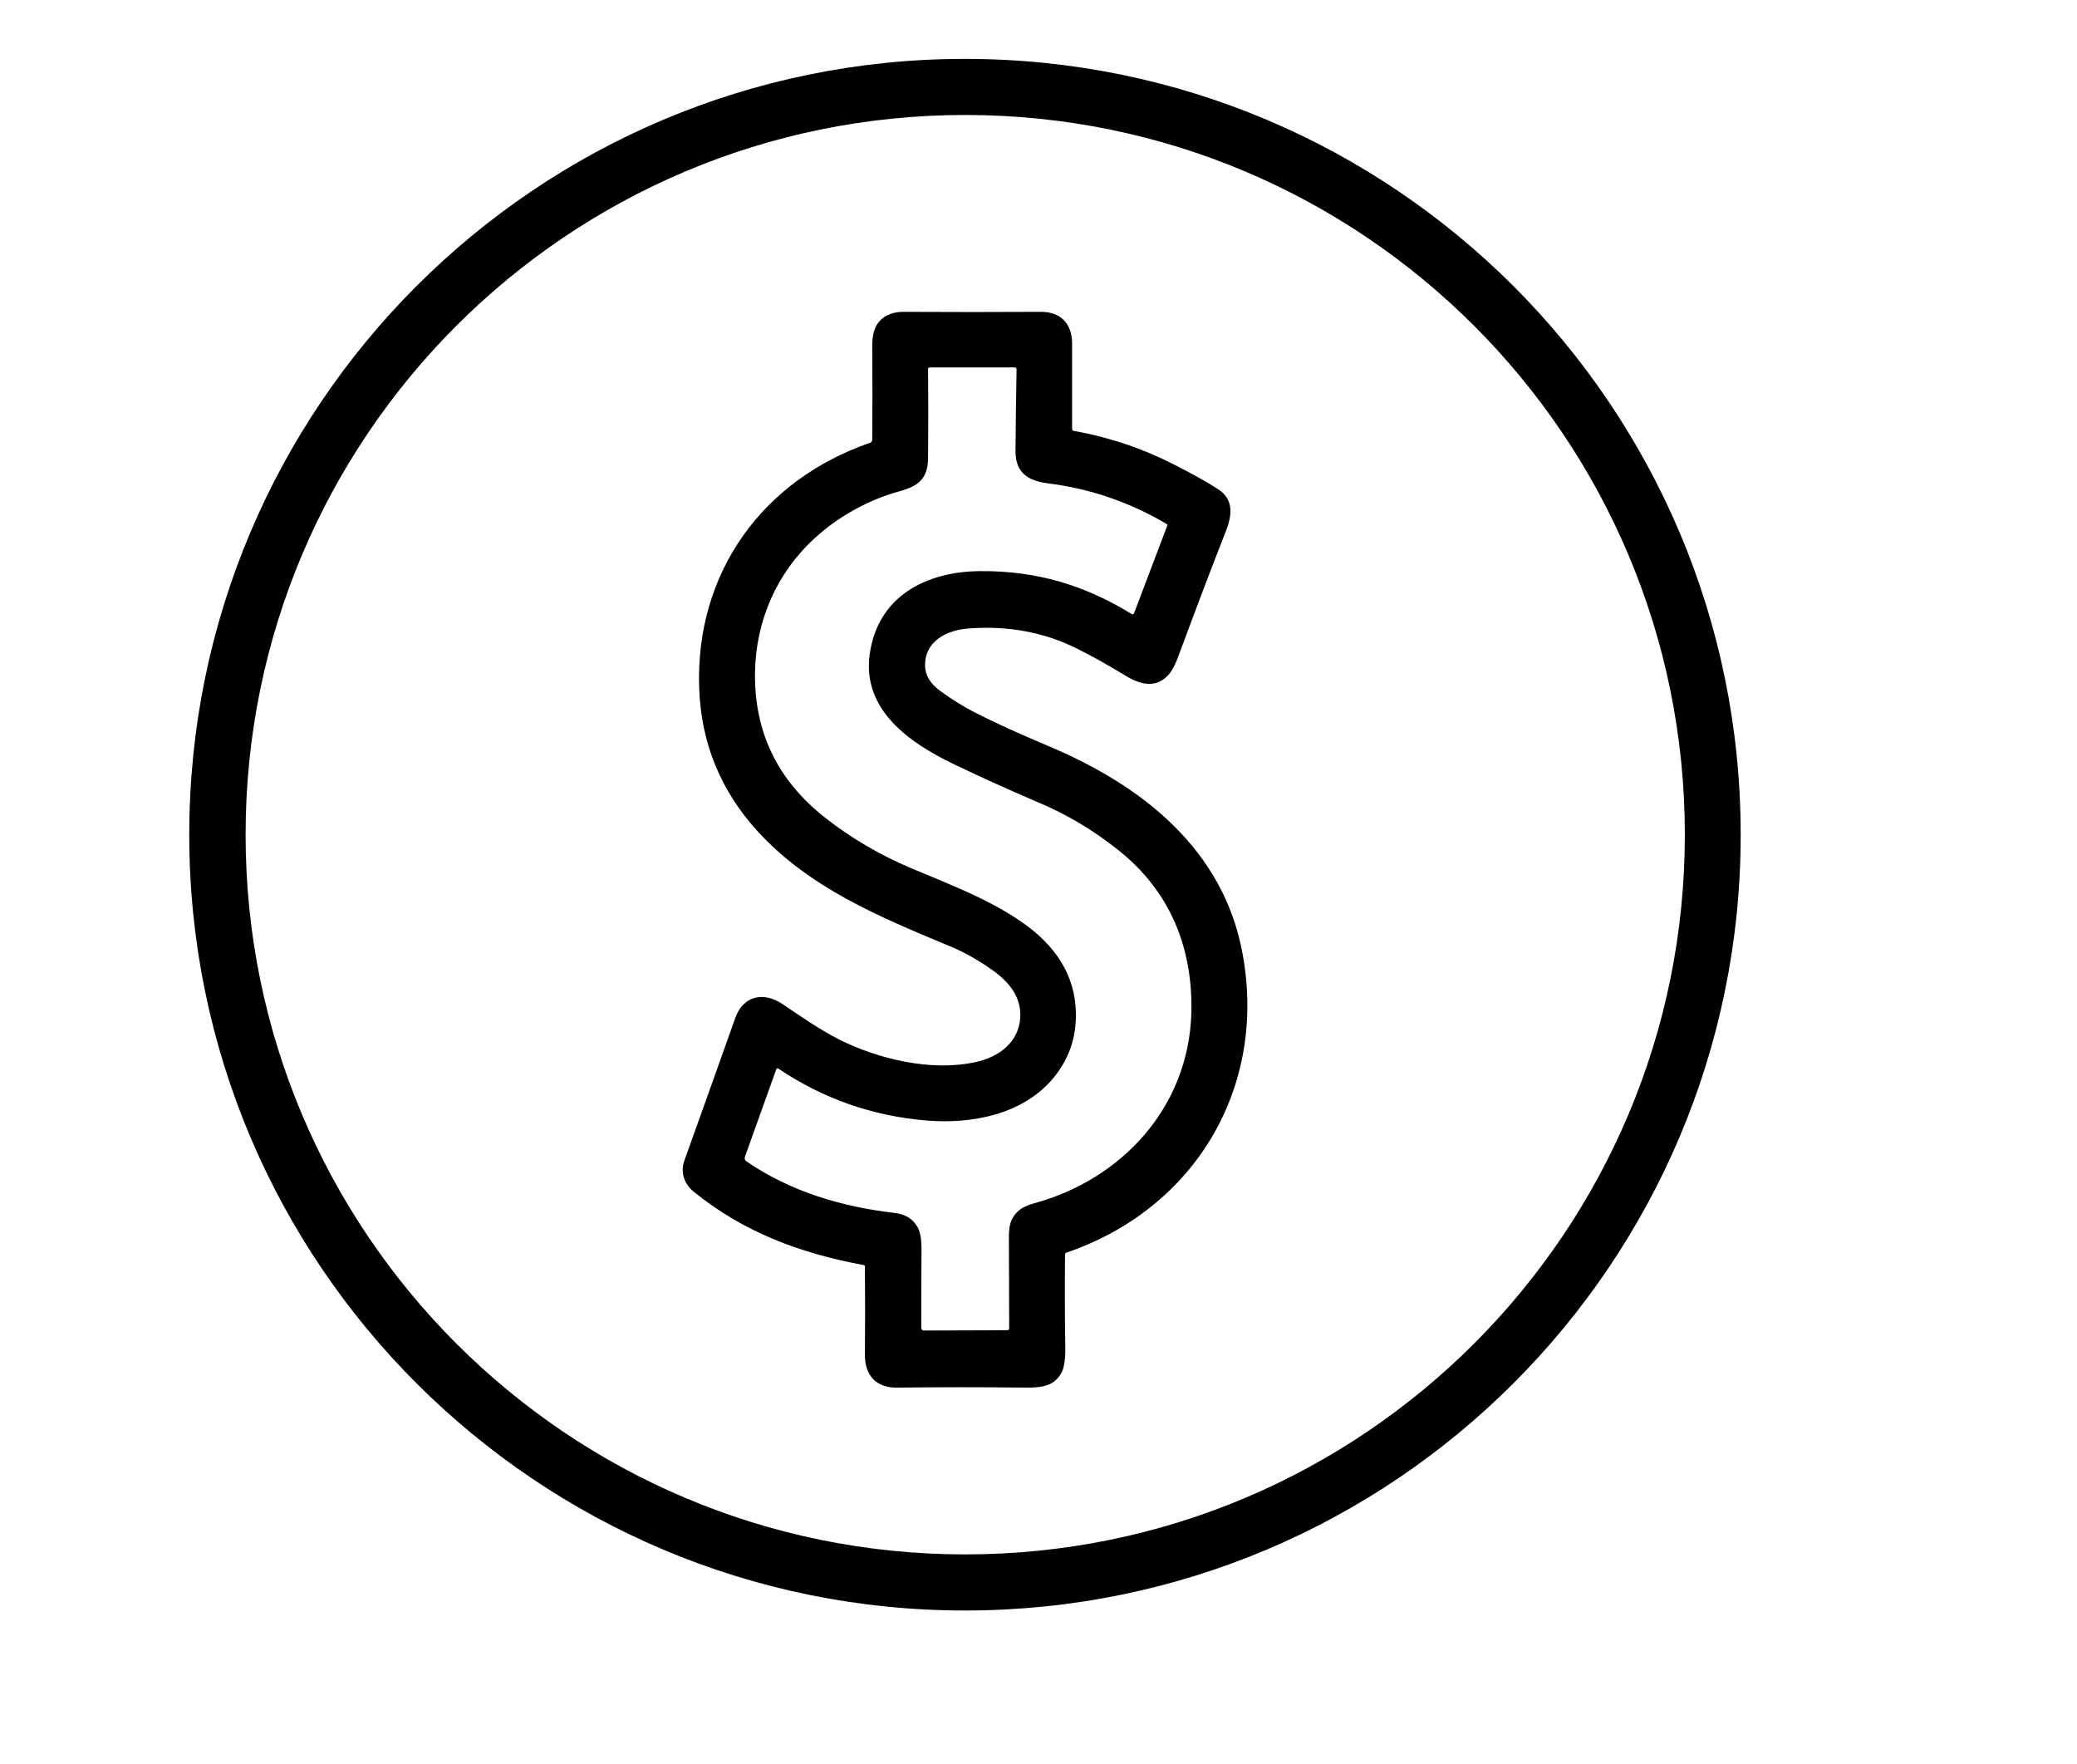
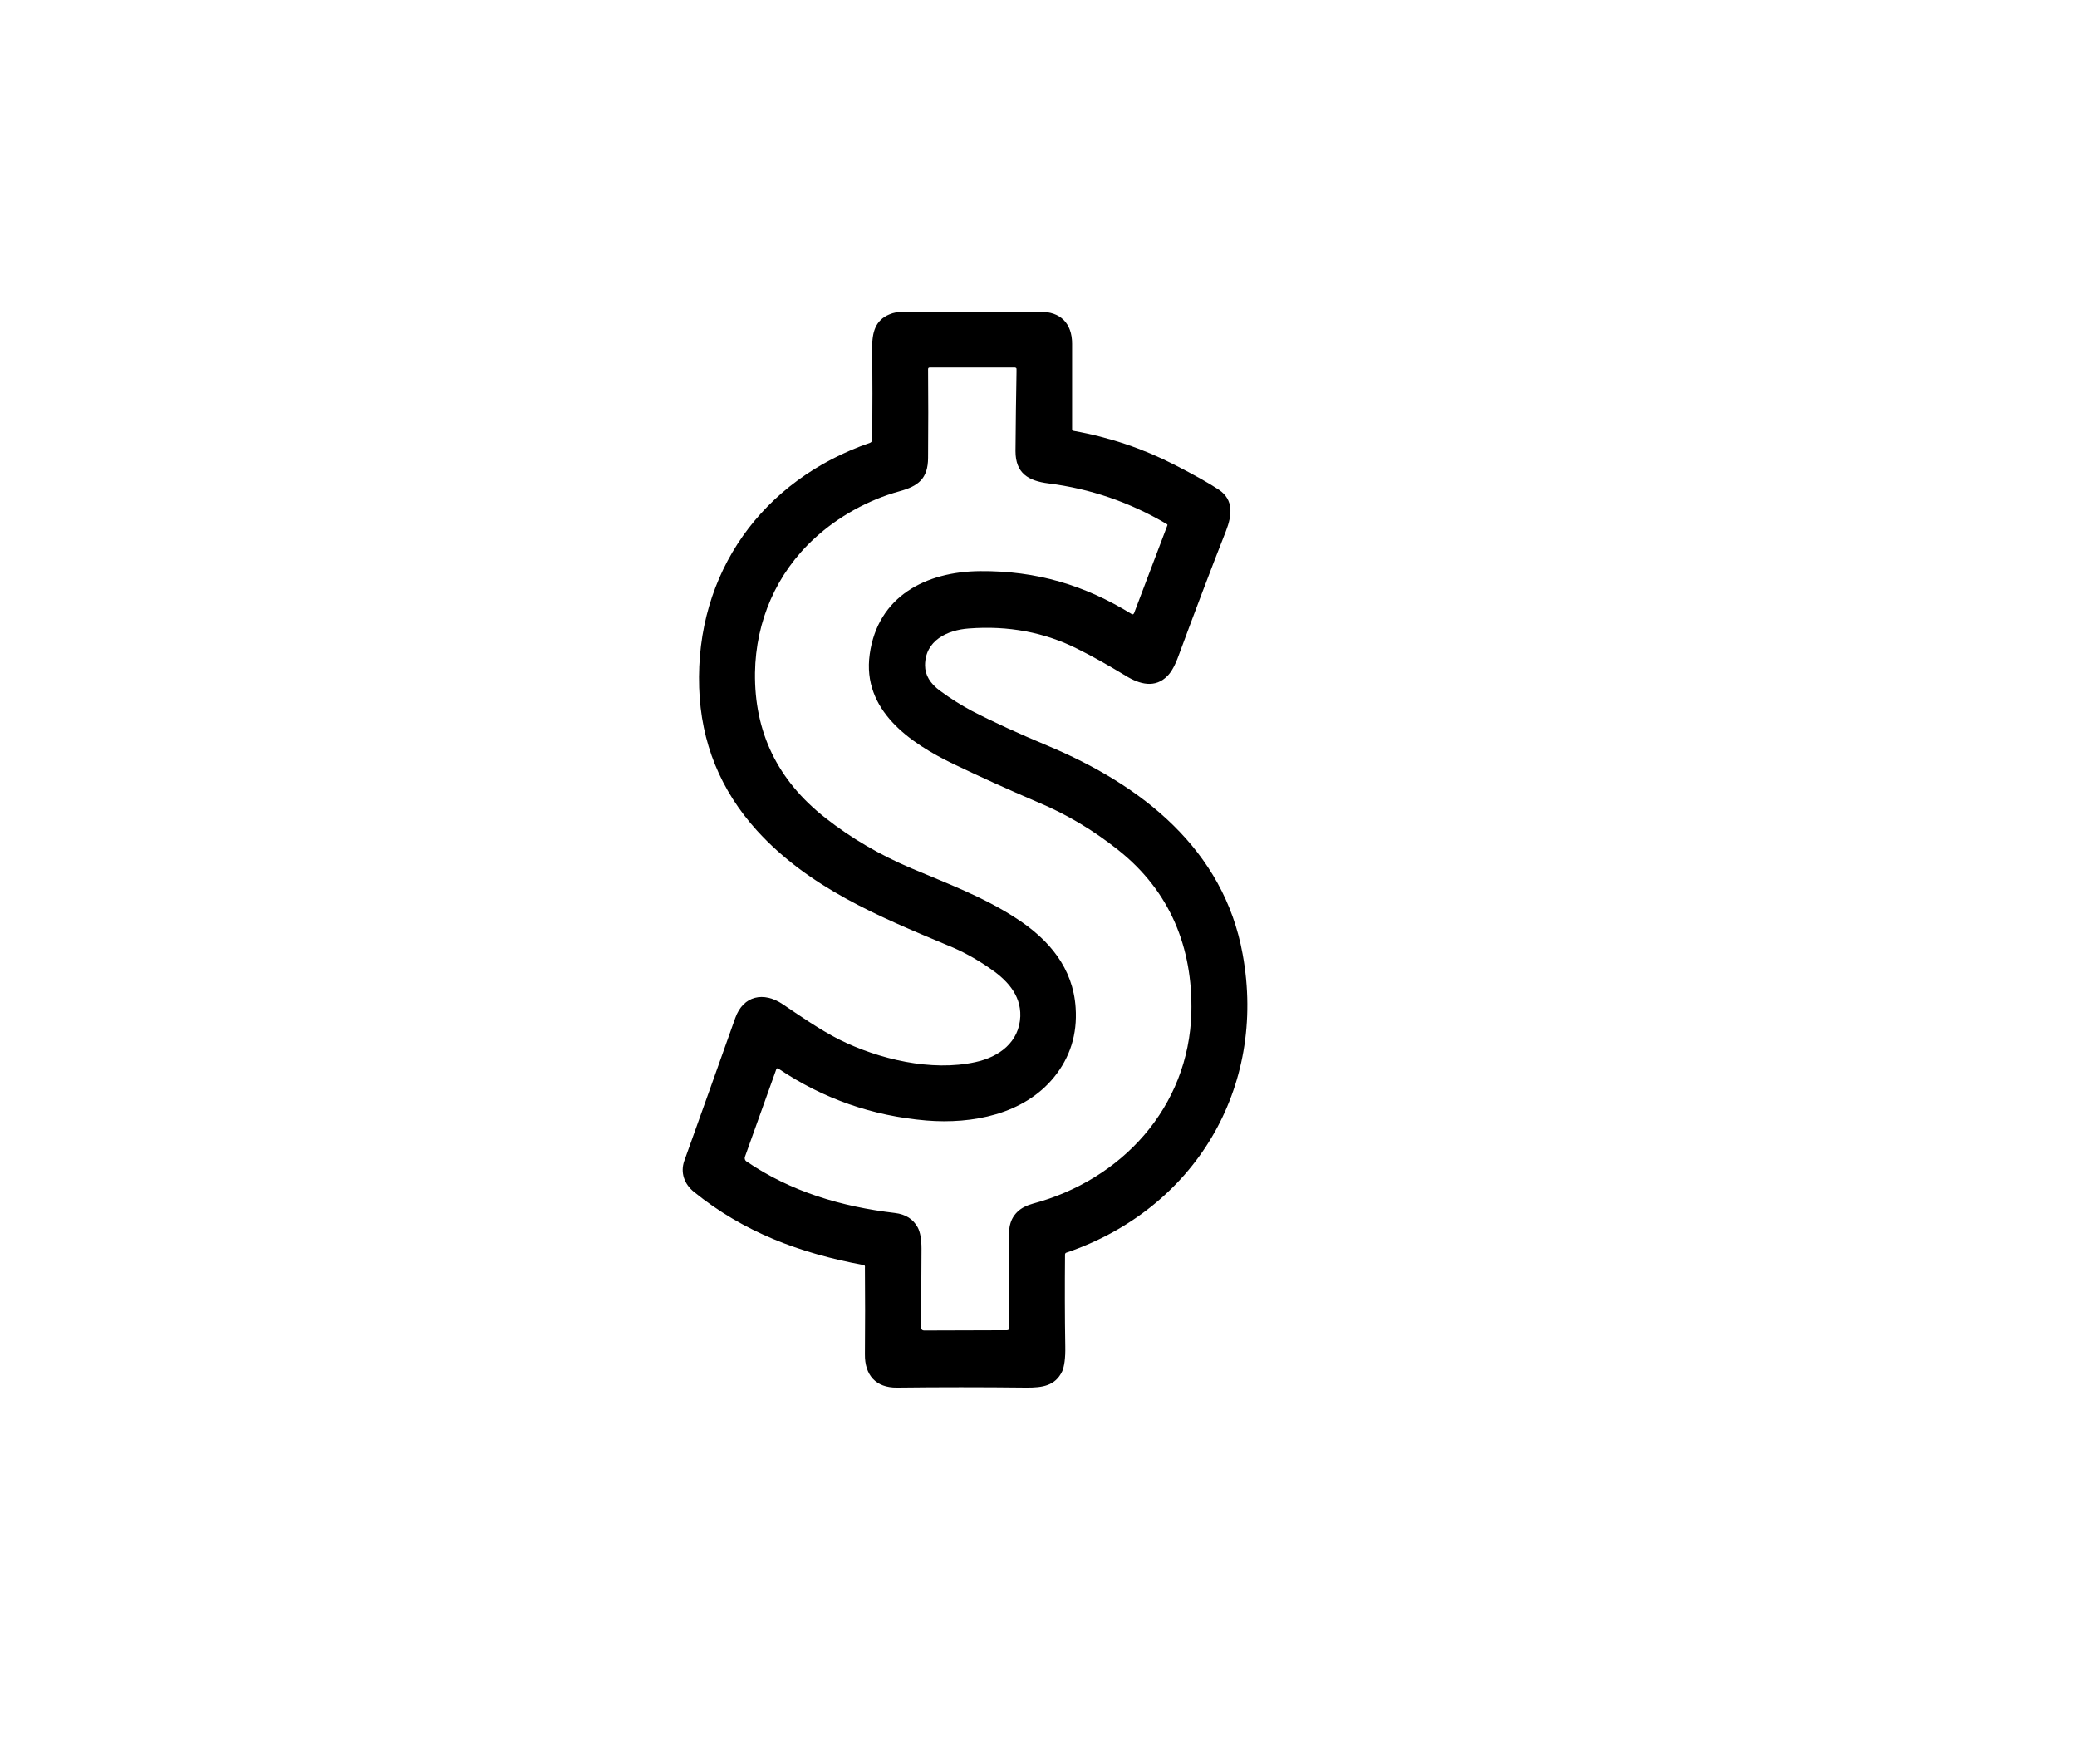
<svg xmlns="http://www.w3.org/2000/svg" version="1.1" id="Layer_1" x="0px" y="0px" viewBox="0 0 822 698" style="enable-background:new 0 0 822 698;" xml:space="preserve">
-   <path d="M688.9,330.3c0,169.5-137.4,307-307,307l0,0c-169.5,0-307-137.4-307-307c0,0,0,0,0,0c0-169.5,137.4-307,307-307c0,0,0,0,0,0  C551.5,23.3,688.9,160.8,688.9,330.3L688.9,330.3z M666.8,330.3C666.8,173,539.3,45.5,382,45.5c0,0,0,0,0,0  C224.7,45.5,97.2,173,97.2,330.3l0,0c0,157.3,127.5,284.8,284.8,284.8l0,0C539.3,615.1,666.8,487.6,666.8,330.3L666.8,330.3z" />
  <path d="M341.8,500.6c-25.5-4.7-47.7-13.2-67.1-28.9c-3.9-3.1-5.5-7.7-3.9-12.3c6.5-18.2,13.3-37.1,20.2-56.6  c3.2-8.9,11.3-10.5,18.8-5.4c7.4,5,14.6,10,22.2,13.9c15.8,7.9,36.7,12.8,54,9c9.4-2,17.4-7.9,17.8-18.1c0.3-8.8-5.7-14.8-12.6-19.4  c-5.3-3.6-10.6-6.5-16.1-8.7c-27.5-11.5-54.9-22.8-75.5-45.4c-14.5-16-22.2-34.9-22.9-56.6c-1.5-45.4,25-82.2,67.7-96.9  c0.4-0.2,0.8-0.6,0.8-1.1c0.1-12.4,0.1-24.6,0-36.5c-0.1-6,1.2-10.9,6.8-13.2c1.6-0.7,3.4-1,5.4-1c18.7,0.1,36.8,0.1,54.4,0  c7.7-0.1,12.5,4.4,12.5,12.6c0,11,0,22.3,0,33.8c0,0.4,0.2,0.6,0.6,0.7c14.1,2.5,27.4,7,39.9,13.4c7.8,4,13.7,7.3,17.6,9.9  c5.9,4,5.2,10.1,2.8,16.3c-6.1,15.5-12.3,31.9-18.7,49.2c-1.4,3.9-2.9,6.6-4.4,8.1c-4.9,5.1-11.1,3.4-16.6,0  c-6.8-4.1-13.1-7.7-19-10.6c-13.1-6.6-27.5-9.3-43.1-8.1c-8.4,0.6-17.3,4.7-17.3,14.6c0,3.8,2,7.2,6,10.1c4.2,3.1,8.4,5.7,12.5,7.9  c8.7,4.5,18.6,9,29.8,13.7c37.4,15.6,69.9,41,77.4,82.6c9.7,53.1-19.2,100.9-69.8,118.1c-0.3,0.1-0.5,0.4-0.5,0.7  c-0.1,12.4-0.1,24.6,0.1,36.4c0.1,4.7-0.4,7.9-1.2,9.8c-2.8,5.9-8,6.5-14,6.5c-17.6-0.2-34.7-0.2-51.4,0c-8.4,0.1-12.8-5-12.7-13.2  c0.1-11.7,0.1-23.1,0-34.3C342.4,500.9,342.2,500.7,341.8,500.6z M402.3,147.3c0-0.4,0-0.8,0-1.3c0-0.4-0.2-0.5-0.6-0.6H368  c-0.5,0-0.7,0.2-0.7,0.7c0.1,11.3,0.1,23,0,35c0,8.4-4,11.3-11.3,13.3c-12.4,3.4-24.4,10.1-33.6,18.6  c-15.1,13.8-23.3,32.8-23.6,53.2c-0.3,23.5,8.9,42.6,27.9,57.5c10.2,8,21.5,14.6,34,19.9c13.9,5.9,28.5,11.3,41.5,19.8  c13,8.4,22.5,19.7,23.5,35.4c0.7,10.5-2.2,19.6-8.5,27.4c-12,14.8-32.4,18.7-50.6,17.2c-21.3-1.8-40.8-8.6-58.5-20.5  c-0.4-0.3-0.7-0.2-0.9,0.3l-12.4,34.6c-0.2,0.6,0,1.3,0.5,1.7c17.7,12.1,37.7,18,58.9,20.5c4.2,0.5,7.2,2.4,9,5.7  c1,1.9,1.5,4.7,1.5,8.4c-0.1,12.5-0.1,23-0.1,31.3c0,0.7,0.4,1.1,1.1,1.1l32.8-0.1c0.6,0,0.9-0.3,0.9-0.9c0-10.1-0.1-21.1-0.1-32.8  c0-5-0.5-9.5,3.5-13.3c1.5-1.4,3.5-2.4,6-3.1c35.1-9.4,61.7-38.1,62.7-75.6c0.6-25.7-8.4-48-28.9-64.3c-9.8-7.8-20.3-14.1-31.5-18.8  c-12.4-5.3-23.6-10.4-33.8-15.3c-17-8.2-36.2-21.2-33.1-43.4c3.2-23,22.3-32.7,43.6-32.9c22.5-0.2,41.6,5.6,60.1,17  c0.3,0.2,0.7,0.1,0.8-0.2c0,0,0-0.1,0.1-0.1l13.2-34.8c0.1-0.2,0-0.4-0.2-0.5c-14.7-8.7-30.3-14-46.8-16.1c-8-1-13.1-4-13.1-12.8  C402,167.6,402.1,157.2,402.3,147.3z" />
</svg>